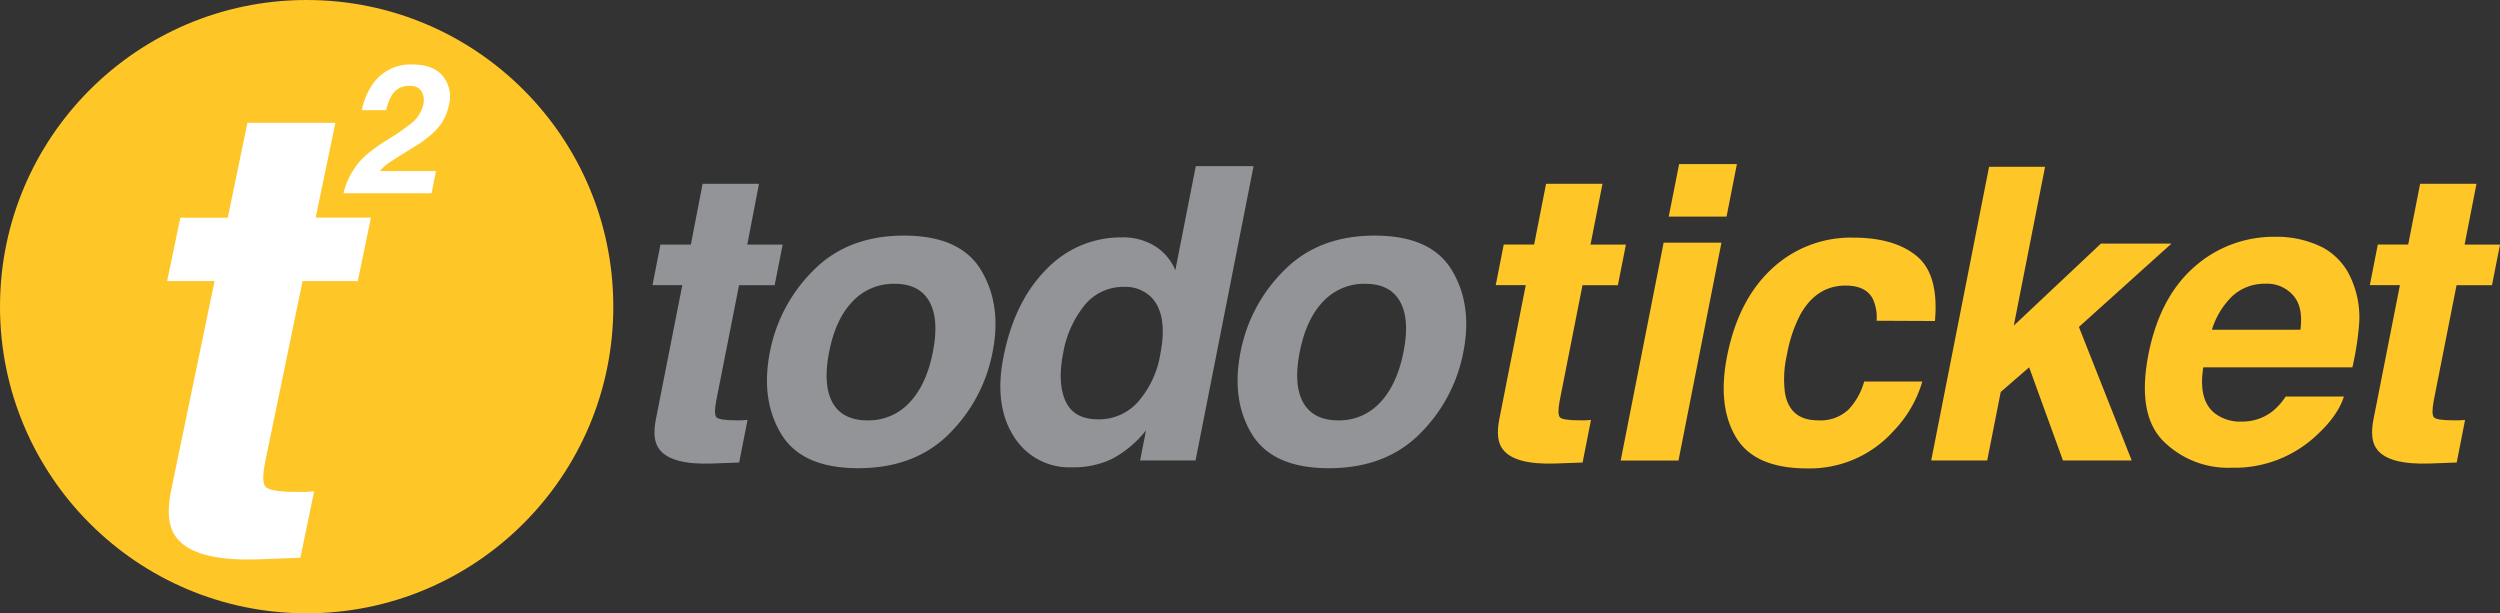
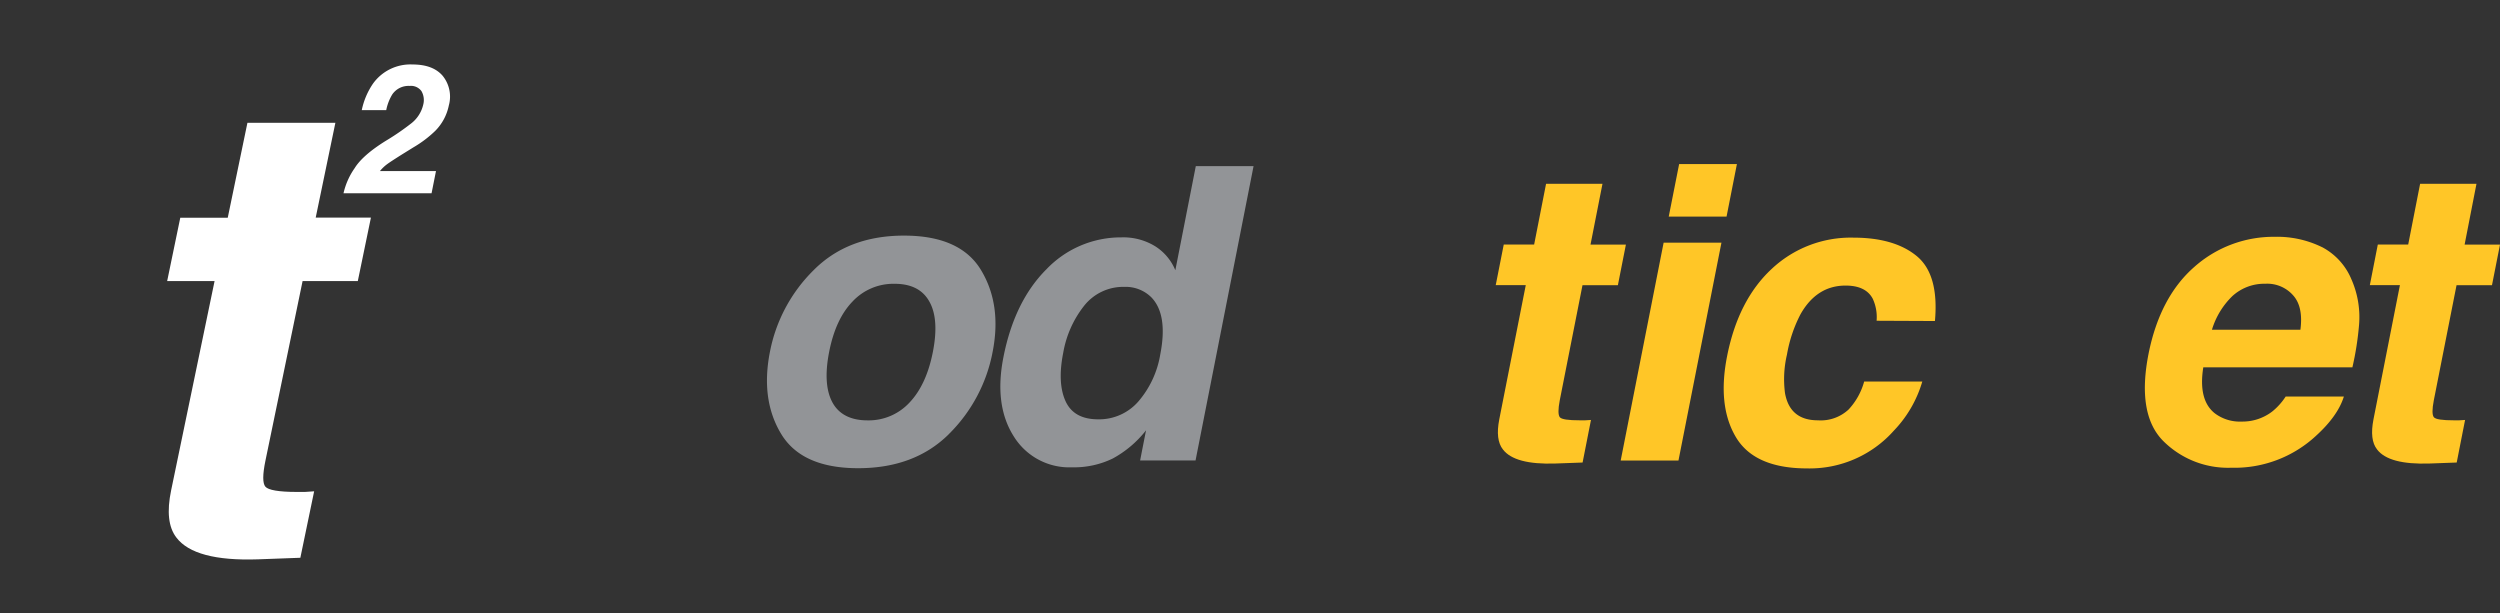
<svg xmlns="http://www.w3.org/2000/svg" width="480.35" height="117.85" viewBox="0 0 480.35 117.85">
  <rect x="0" y="0" width="480.35" height="117.85" fill="#333333" stroke="none" />
  <title>logo_tt</title>
  <g id="Layer_2" data-name="Layer 2">
    <g id="Layer_1-2" data-name="Layer 1">
      <g>
-         <circle cx="58.92" cy="58.92" r="58.92" style="fill: #ffc627" />
        <path d="M32.12,54l2.52-12.17h9.12l3.78-18.23h16.9L60.66,41.81H71.27L68.75,54H58.14L51,88.52c-.55,2.68-.56,4.36,0,5s2.56,1,6,1H58.6l1.76-.12-2.65,12.77-8.15.3q-12.21.41-15.68-4.2-2.27-2.94-1-9.05L41.23,54Z" style="fill: #fff;fill-rule: evenodd" />
        <path d="M68.15,32.3q1.53-2.47,5.94-5.22a47.72,47.72,0,0,0,5-3.43,6.4,6.4,0,0,0,2.23-3.54,3.45,3.45,0,0,0-.34-2.6,2.49,2.49,0,0,0-2.28-1,3.77,3.77,0,0,0-3.34,1.65,9.3,9.3,0,0,0-1.15,3H69.51a14.06,14.06,0,0,1,2.15-5.08,8.84,8.84,0,0,1,7.62-3.69q3.9,0,5.77,2.17a6.34,6.34,0,0,1,1.18,5.73,9.61,9.61,0,0,1-2.61,4.86,21.62,21.62,0,0,1-4.15,3.14l-2.21,1.37c-1.38.87-2.34,1.49-2.87,1.88A7.46,7.46,0,0,0,73,32.87H83.77l-.85,4.27H66A13.64,13.64,0,0,1,68.15,32.3Z" style="fill: #fff;fill-rule: evenodd" />
        <path d="M287.39,54.79l1.54-7.8h5.84l2.29-11.67H307.9L305.6,47h6.8l-1.54,7.8h-6.8l-4.37,22.13c-.33,1.71-.32,2.79,0,3.22s1.65.61,3.88.61h1l1.12-.07-1.61,8.18-5.23.19q-7.81.26-10.07-2.69c-1-1.25-1.22-3.19-.71-5.8l5.09-25.78Z" style="fill: #ffc627;fill-rule: evenodd" />
        <path d="M331.74,41.62H320.63l2-10.1h11.1Zm-12.09,5h11.11l-8.26,41.87H311.4Z" style="fill: #ffc627;fill-rule: evenodd" />
        <path d="M360.57,61.63a8.41,8.41,0,0,0-.74-4.23q-1.34-2.53-5.22-2.53-5.53,0-8.65,5.49a26.44,26.44,0,0,0-2.61,7.76,20.59,20.59,0,0,0-.38,7.41q.94,5.24,6.34,5.23a7.84,7.84,0,0,0,5.87-2.07,12.86,12.86,0,0,0,3-5.38h11.17a22.84,22.84,0,0,1-5.47,9.44A21.63,21.63,0,0,1,347.22,90q-10.1,0-13.68-6t-1.7-15.55q2.13-10.8,8.58-16.79a22.18,22.18,0,0,1,15.69-6q7.87,0,12.17,3.54t3.5,12.48Z" style="fill: #ffc627;fill-rule: evenodd" />
-         <polygon points="382.18 32.05 392.94 32.05 386.93 62.56 403.67 46.8 417.23 46.8 399.44 62.82 409.59 88.48 396.38 88.48 389.88 70.58 384.42 75.31 381.82 88.48 371.06 88.48 382.18 32.05" style="fill: #ffc627;fill-rule: evenodd" />
        <path d="M428.92,56.9A15.07,15.07,0,0,0,425,63.36h17c.38-2.89-.06-5.09-1.36-6.57a6.63,6.63,0,0,0-5.39-2.27A9.08,9.08,0,0,0,428.92,56.9Zm17.18-9.45a12.35,12.35,0,0,1,5.69,6.19,18,18,0,0,1,1.49,8.64,57.59,57.59,0,0,1-1.29,8.3H423.34q-1,6.3,2.22,8.84A8,8,0,0,0,430.7,81a9.39,9.39,0,0,0,5.87-1.92,12.19,12.19,0,0,0,2.6-2.89h11.18q-1.15,3.73-5.38,7.57a23,23,0,0,1-16.26,6.11,17.62,17.62,0,0,1-13.08-5.15q-5.09-5.14-2.81-16.74Q415,57.09,421.6,51.3a22.92,22.92,0,0,1,15.48-5.8A19.53,19.53,0,0,1,446.1,47.46Z" style="fill: #ffc627;fill-rule: evenodd" />
        <path d="M455.34,54.79l1.53-7.8h5.84L465,35.32h10.83L473.55,47h6.8l-1.54,7.8H472l-4.37,22.13c-.33,1.71-.33,2.79,0,3.22s1.65.61,3.88.61h1l1.13-.07-1.61,8.18-5.22.19q-7.82.26-10.07-2.69c-1-1.25-1.21-3.19-.7-5.8l5.08-25.78Z" style="fill: #ffc627;fill-rule: evenodd" />
-         <path d="M125.37,54.79,126.9,47h5.84L135,35.32h10.83L143.58,47h6.8l-1.54,7.8H142l-4.37,22.13q-.5,2.57,0,3.22c.36.41,1.64.61,3.87.61h1l1.13-.07-1.61,8.18-5.22.19c-5.21.18-8.56-.72-10.08-2.69-1-1.25-1.22-3.19-.7-5.8l5.08-25.78Z" style="fill: #929497;fill-rule: evenodd" />
        <path d="M174.75,77.35q3.25-3.42,4.49-9.72t-.67-9.68q-1.9-3.43-6.7-3.42a10.74,10.74,0,0,0-8.08,3.42c-2.17,2.25-3.66,5.48-4.48,9.68s-.6,7.44.65,9.72,3.54,3.42,6.74,3.42A10.68,10.68,0,0,0,174.75,77.35Zm7.56,6.07q-6.59,6.53-17.39,6.54t-14.8-6.54q-4-6.57-2.19-15.79a30,30,0,0,1,8.39-15.71q6.61-6.66,17.41-6.65t14.78,6.65q4,6.64,2.21,15.71A30,30,0,0,1,182.31,83.41Z" style="fill: #929497;fill-rule: evenodd" />
        <path d="M221.93,47.3a9.92,9.92,0,0,1,3.9,4.62l3.93-20h11.1L229.71,88.48H219.06l1.14-5.8a20.56,20.56,0,0,1-6.4,5.42A17,17,0,0,1,206,89.79a12.55,12.55,0,0,1-11.2-5.92q-3.83-6-2-15.25,2.11-10.72,8.24-16.86a19.77,19.77,0,0,1,14.42-6.15A11.69,11.69,0,0,1,221.93,47.3Zm-3.19,29.82a18.45,18.45,0,0,0,4.19-9q1.51-7.68-1.72-11a7,7,0,0,0-5.14-2,9.58,9.58,0,0,0-7.78,3.65,20.07,20.07,0,0,0-4,9q-1.15,5.8.44,9.3T211,80.57A10,10,0,0,0,218.74,77.12Z" style="fill: #929497;fill-rule: evenodd" />
-         <path d="M265.17,77.35q3.25-3.42,4.5-9.72T269,57.95q-1.9-3.43-6.7-3.42a10.75,10.75,0,0,0-8.09,3.42q-3.24,3.38-4.48,9.68t.67,9.72c1.29,2.28,3.54,3.42,6.73,3.42A10.67,10.67,0,0,0,265.17,77.35Zm7.57,6.07q-6.59,6.53-17.38,6.54t-14.82-6.54q-4-6.57-2.18-15.79a30,30,0,0,1,8.4-15.71q6.61-6.66,17.41-6.65t14.79,6.65q4,6.64,2.21,15.71A29.94,29.94,0,0,1,272.74,83.41Z" style="fill: #929497;fill-rule: evenodd" />
      </g>
    </g>
  </g>
</svg>